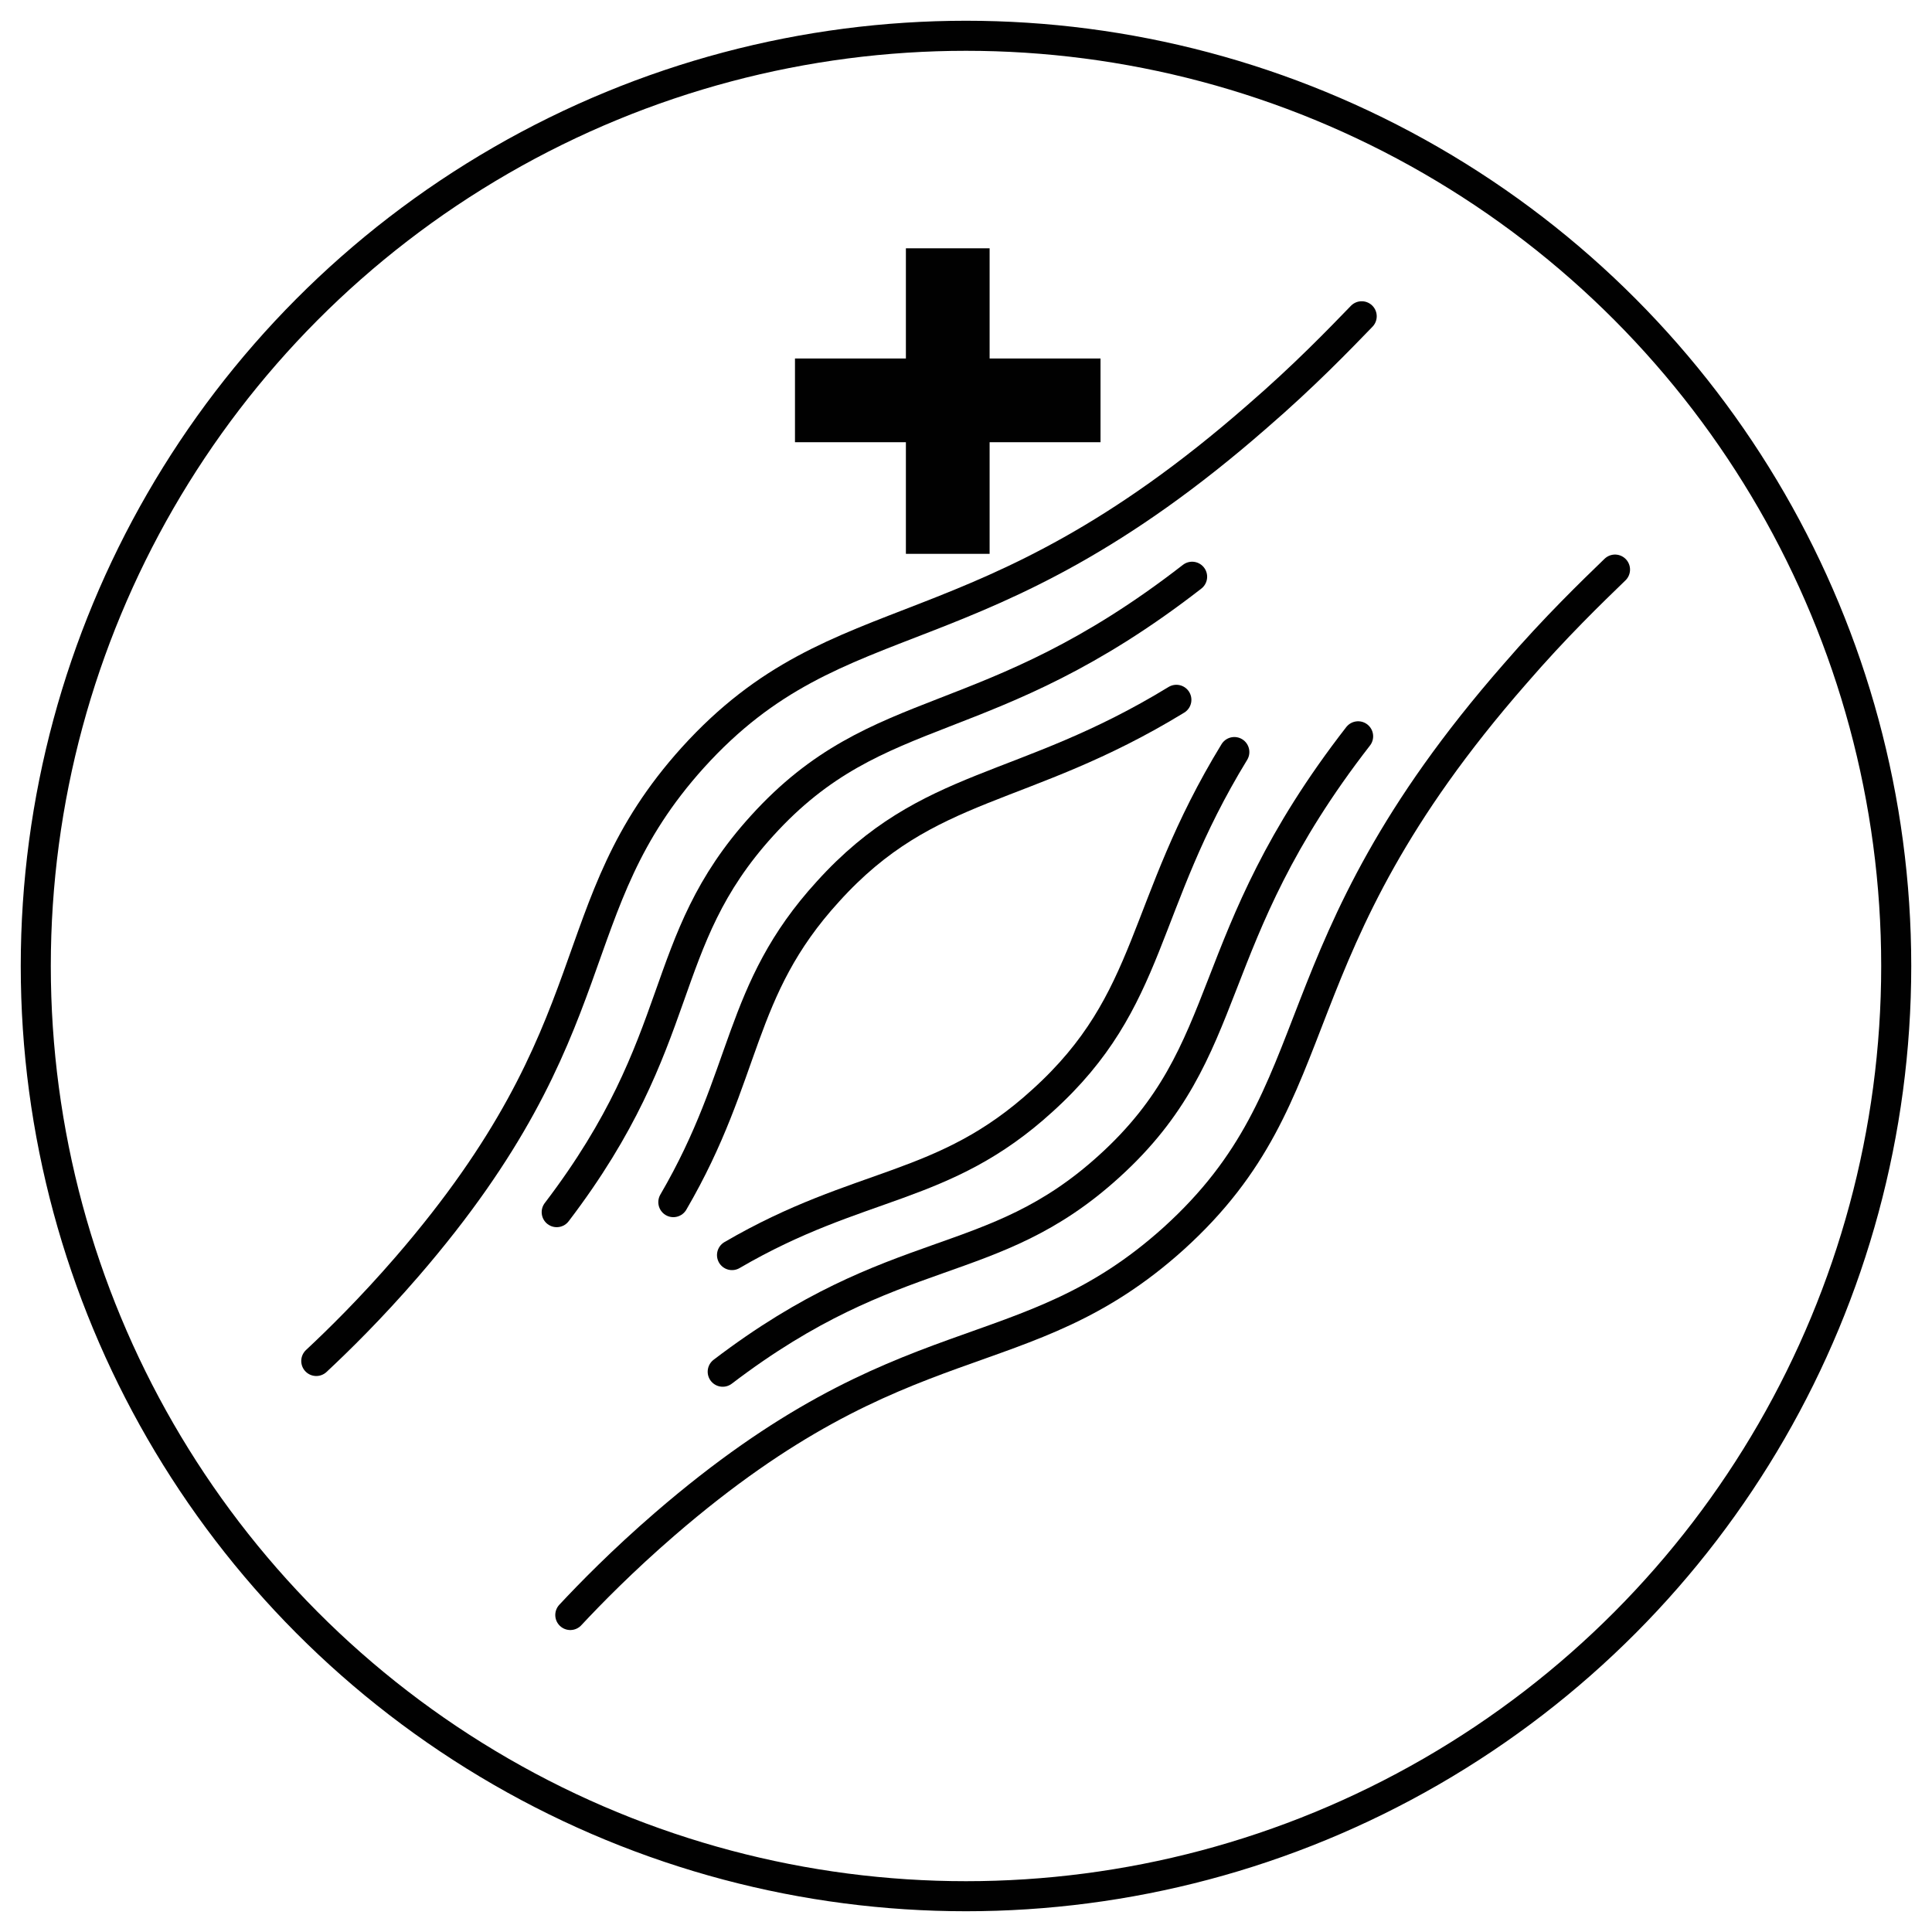
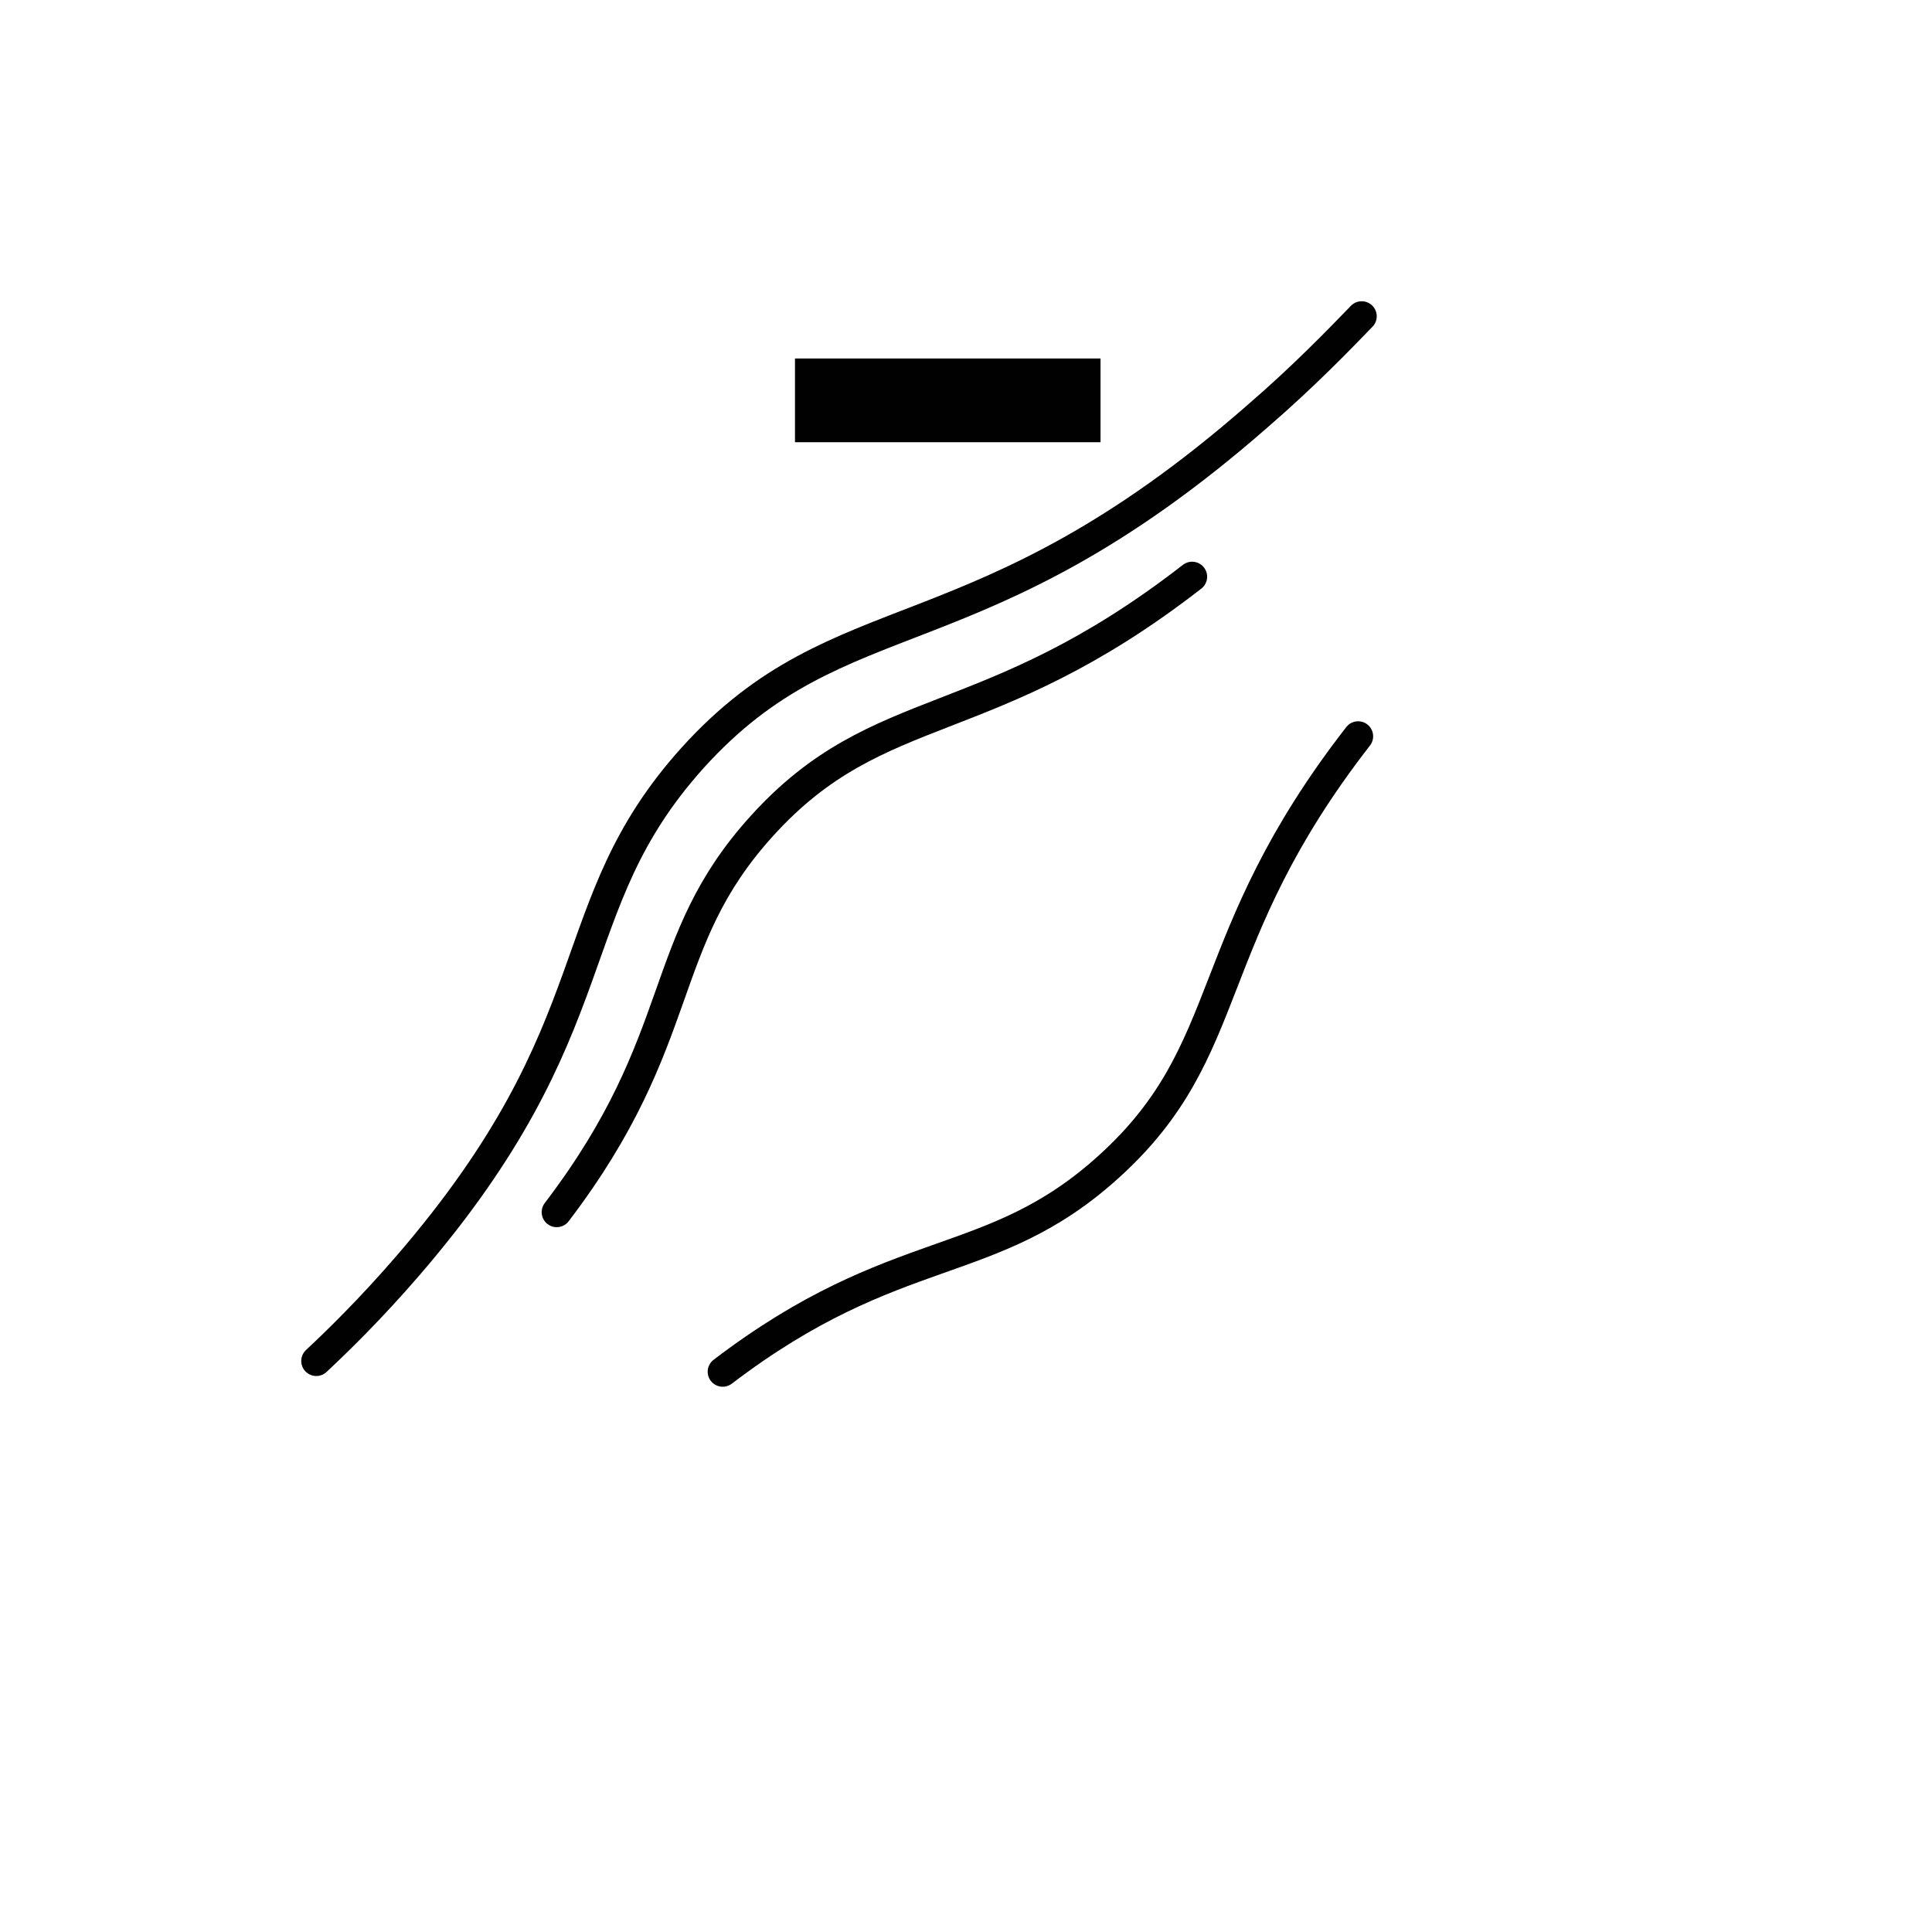
<svg xmlns="http://www.w3.org/2000/svg" viewBox="0 0 27 27" data-name="Layer 1" id="Layer_1">
  <defs>
    <style>
      .cls-1 {
        fill: #010101;
      }

      .cls-2 {
        stroke-linecap: round;
        stroke-linejoin: round;
      }

      .cls-2, .cls-3 {
        fill: none;
        stroke: #010101;
        stroke-width: .42px;
      }

      .cls-3 {
        stroke-miterlimit: 10;
      }
    </style>
  </defs>
-   <circle r="13" cy="13.5" cx="13.5" class="cls-3" />
  <g>
    <path d="M4.42,19.02c.3-.28.76-.73,1.27-1.32,2.92-3.38,2.09-5,3.99-7.11,2.08-2.3,3.97-1.34,7.89-4.77.66-.57,1.15-1.08,1.46-1.4" class="cls-2" />
-     <path d="M7.97,22.57c.28-.3.73-.76,1.32-1.27,3.38-2.92,5-2.09,7.11-3.99,2.3-2.08,1.34-3.97,4.77-7.89.57-.66,1.08-1.15,1.4-1.46" class="cls-2" />
    <path d="M10.1,19.17c2.44-1.86,3.75-1.37,5.4-2.87,1.81-1.64,1.25-3.14,3.48-6.01" class="cls-2" />
-     <path d="M10.23,17.54c1.8-1.05,2.95-.89,4.34-2.16,1.56-1.41,1.36-2.71,2.68-4.87" class="cls-2" />
    <path d="M7.78,16.94c1.86-2.44,1.37-3.75,2.87-5.4,1.64-1.81,3.14-1.25,6.01-3.48" class="cls-2" />
-     <path d="M9.41,16.8c1.05-1.8.89-2.95,2.16-4.34,1.41-1.56,2.71-1.36,4.87-2.68" class="cls-2" />
  </g>
  <g>
-     <rect height="4.27" width="1.17" y="3.47" x="12.66" class="cls-1" />
    <rect transform="translate(18.85 -7.65) rotate(90)" height="4.27" width="1.17" y="3.47" x="12.66" class="cls-1" />
  </g>
</svg>